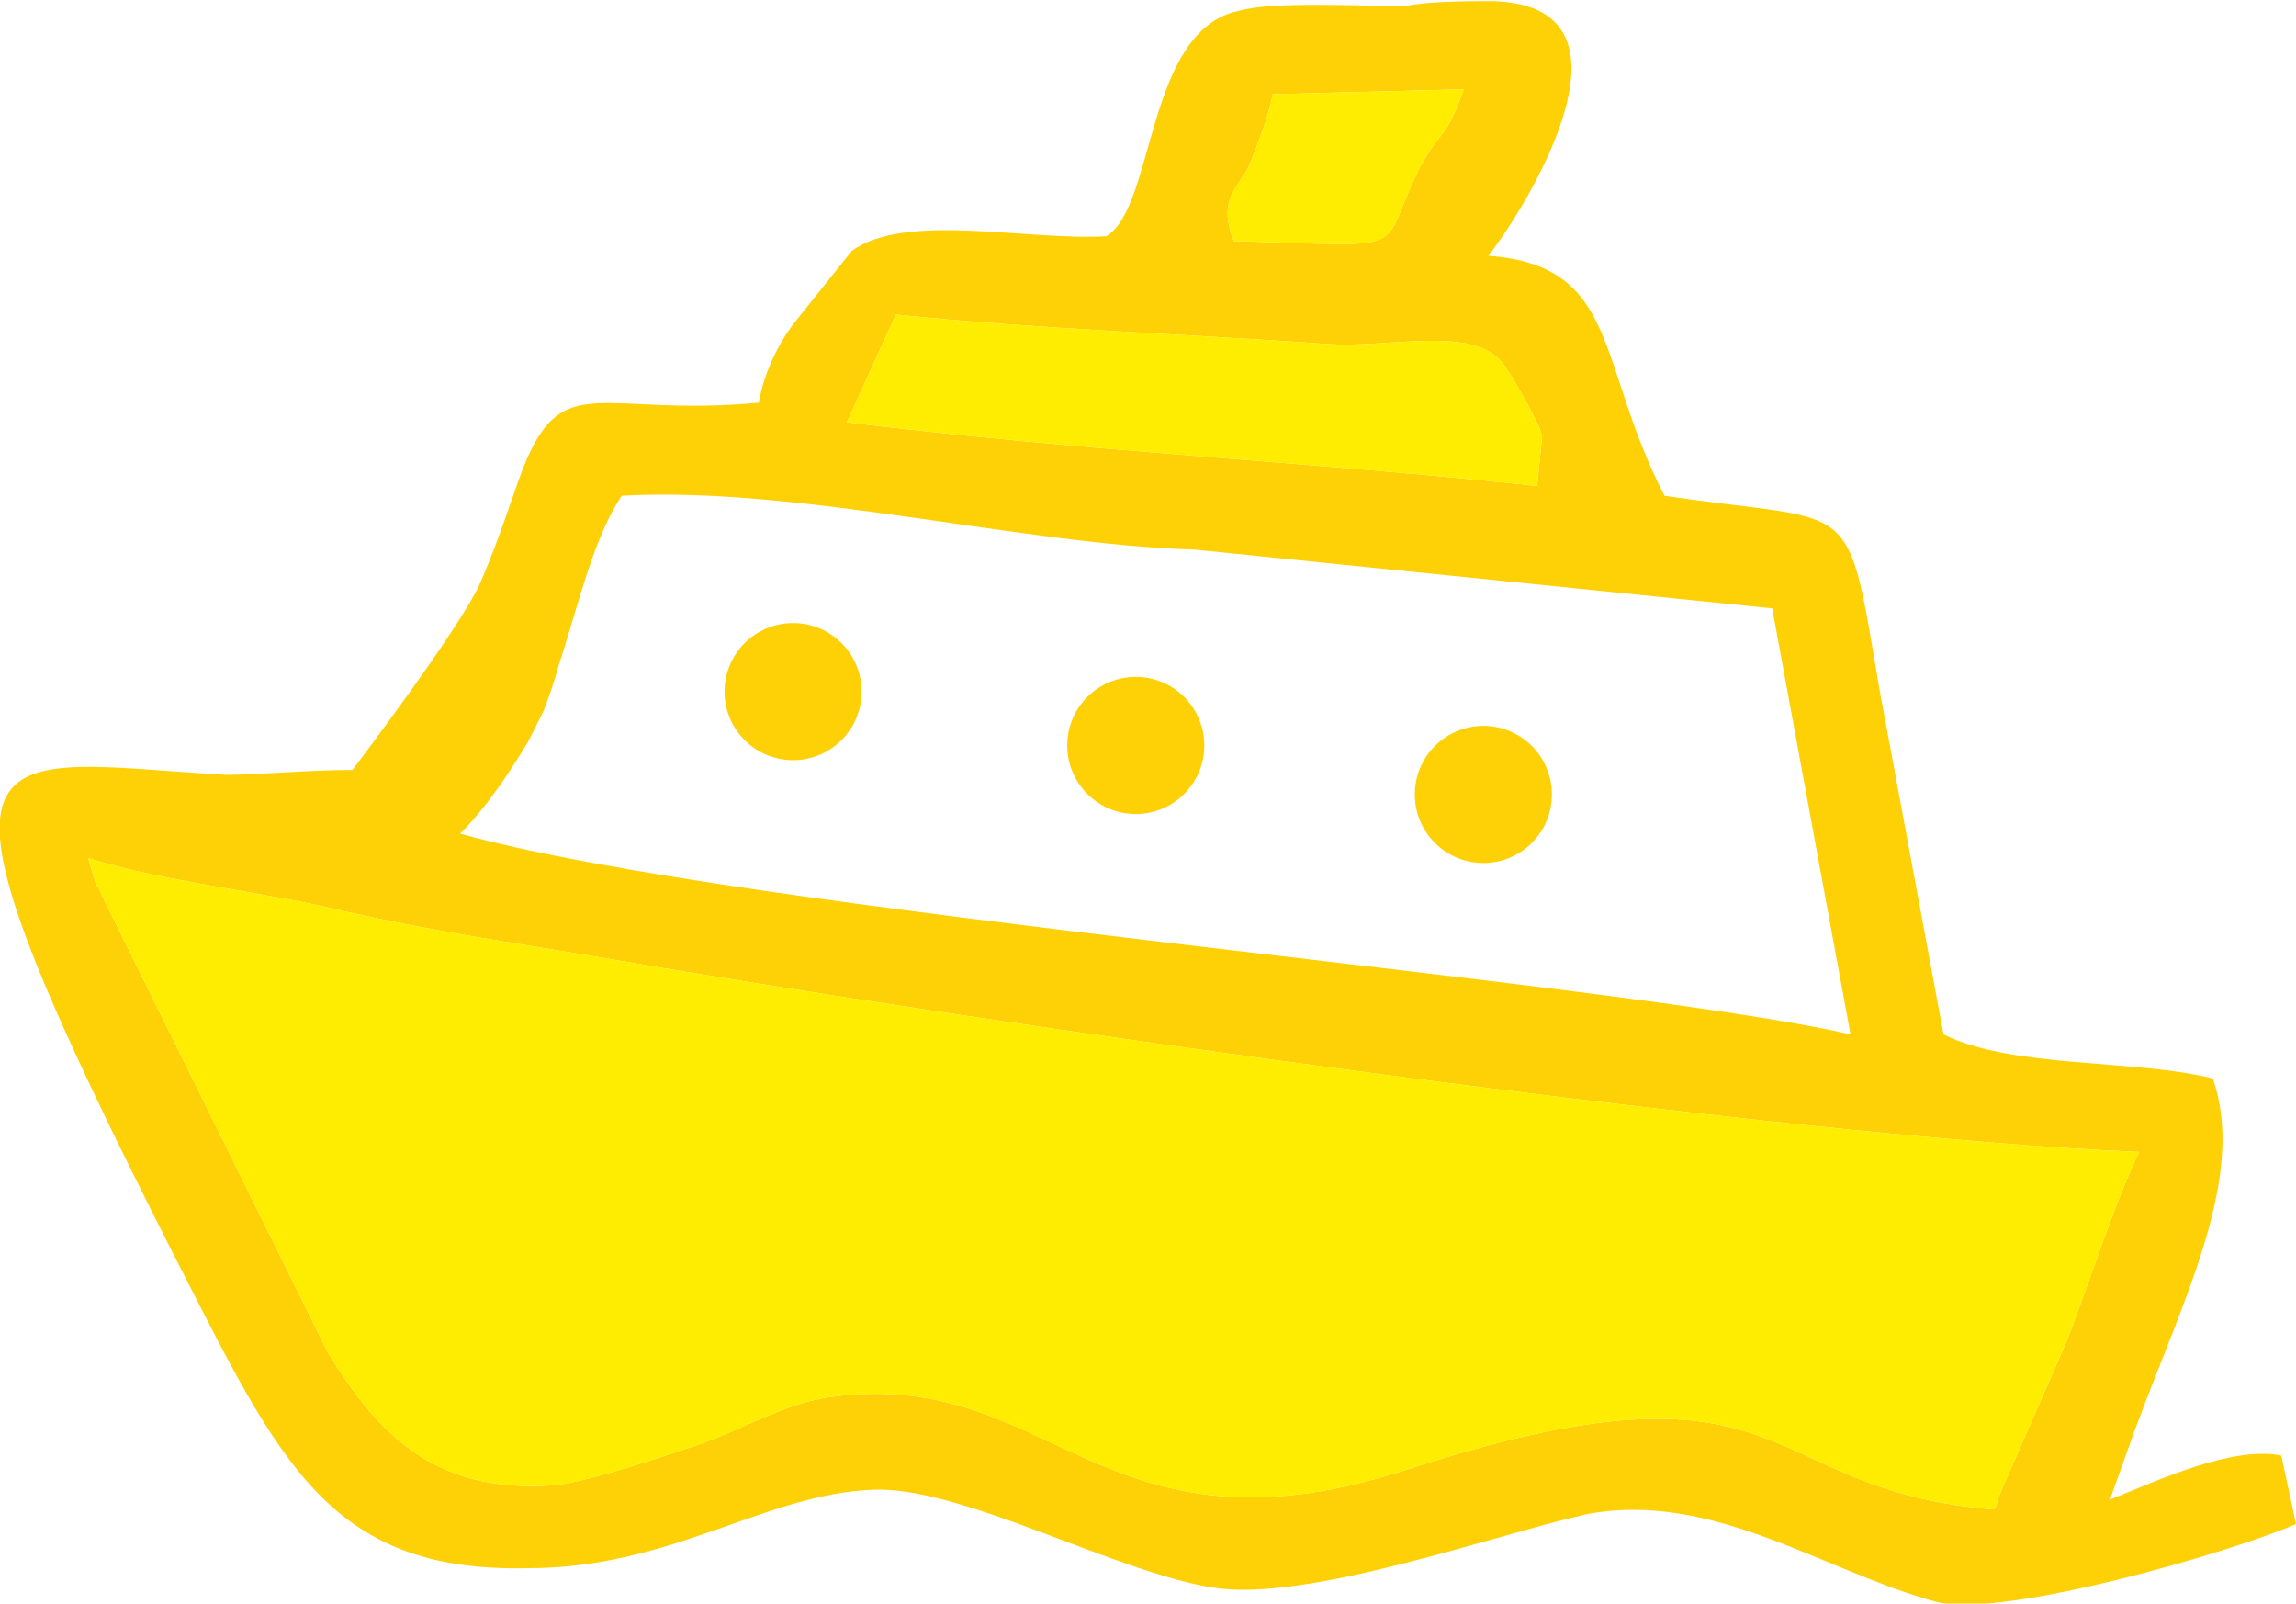
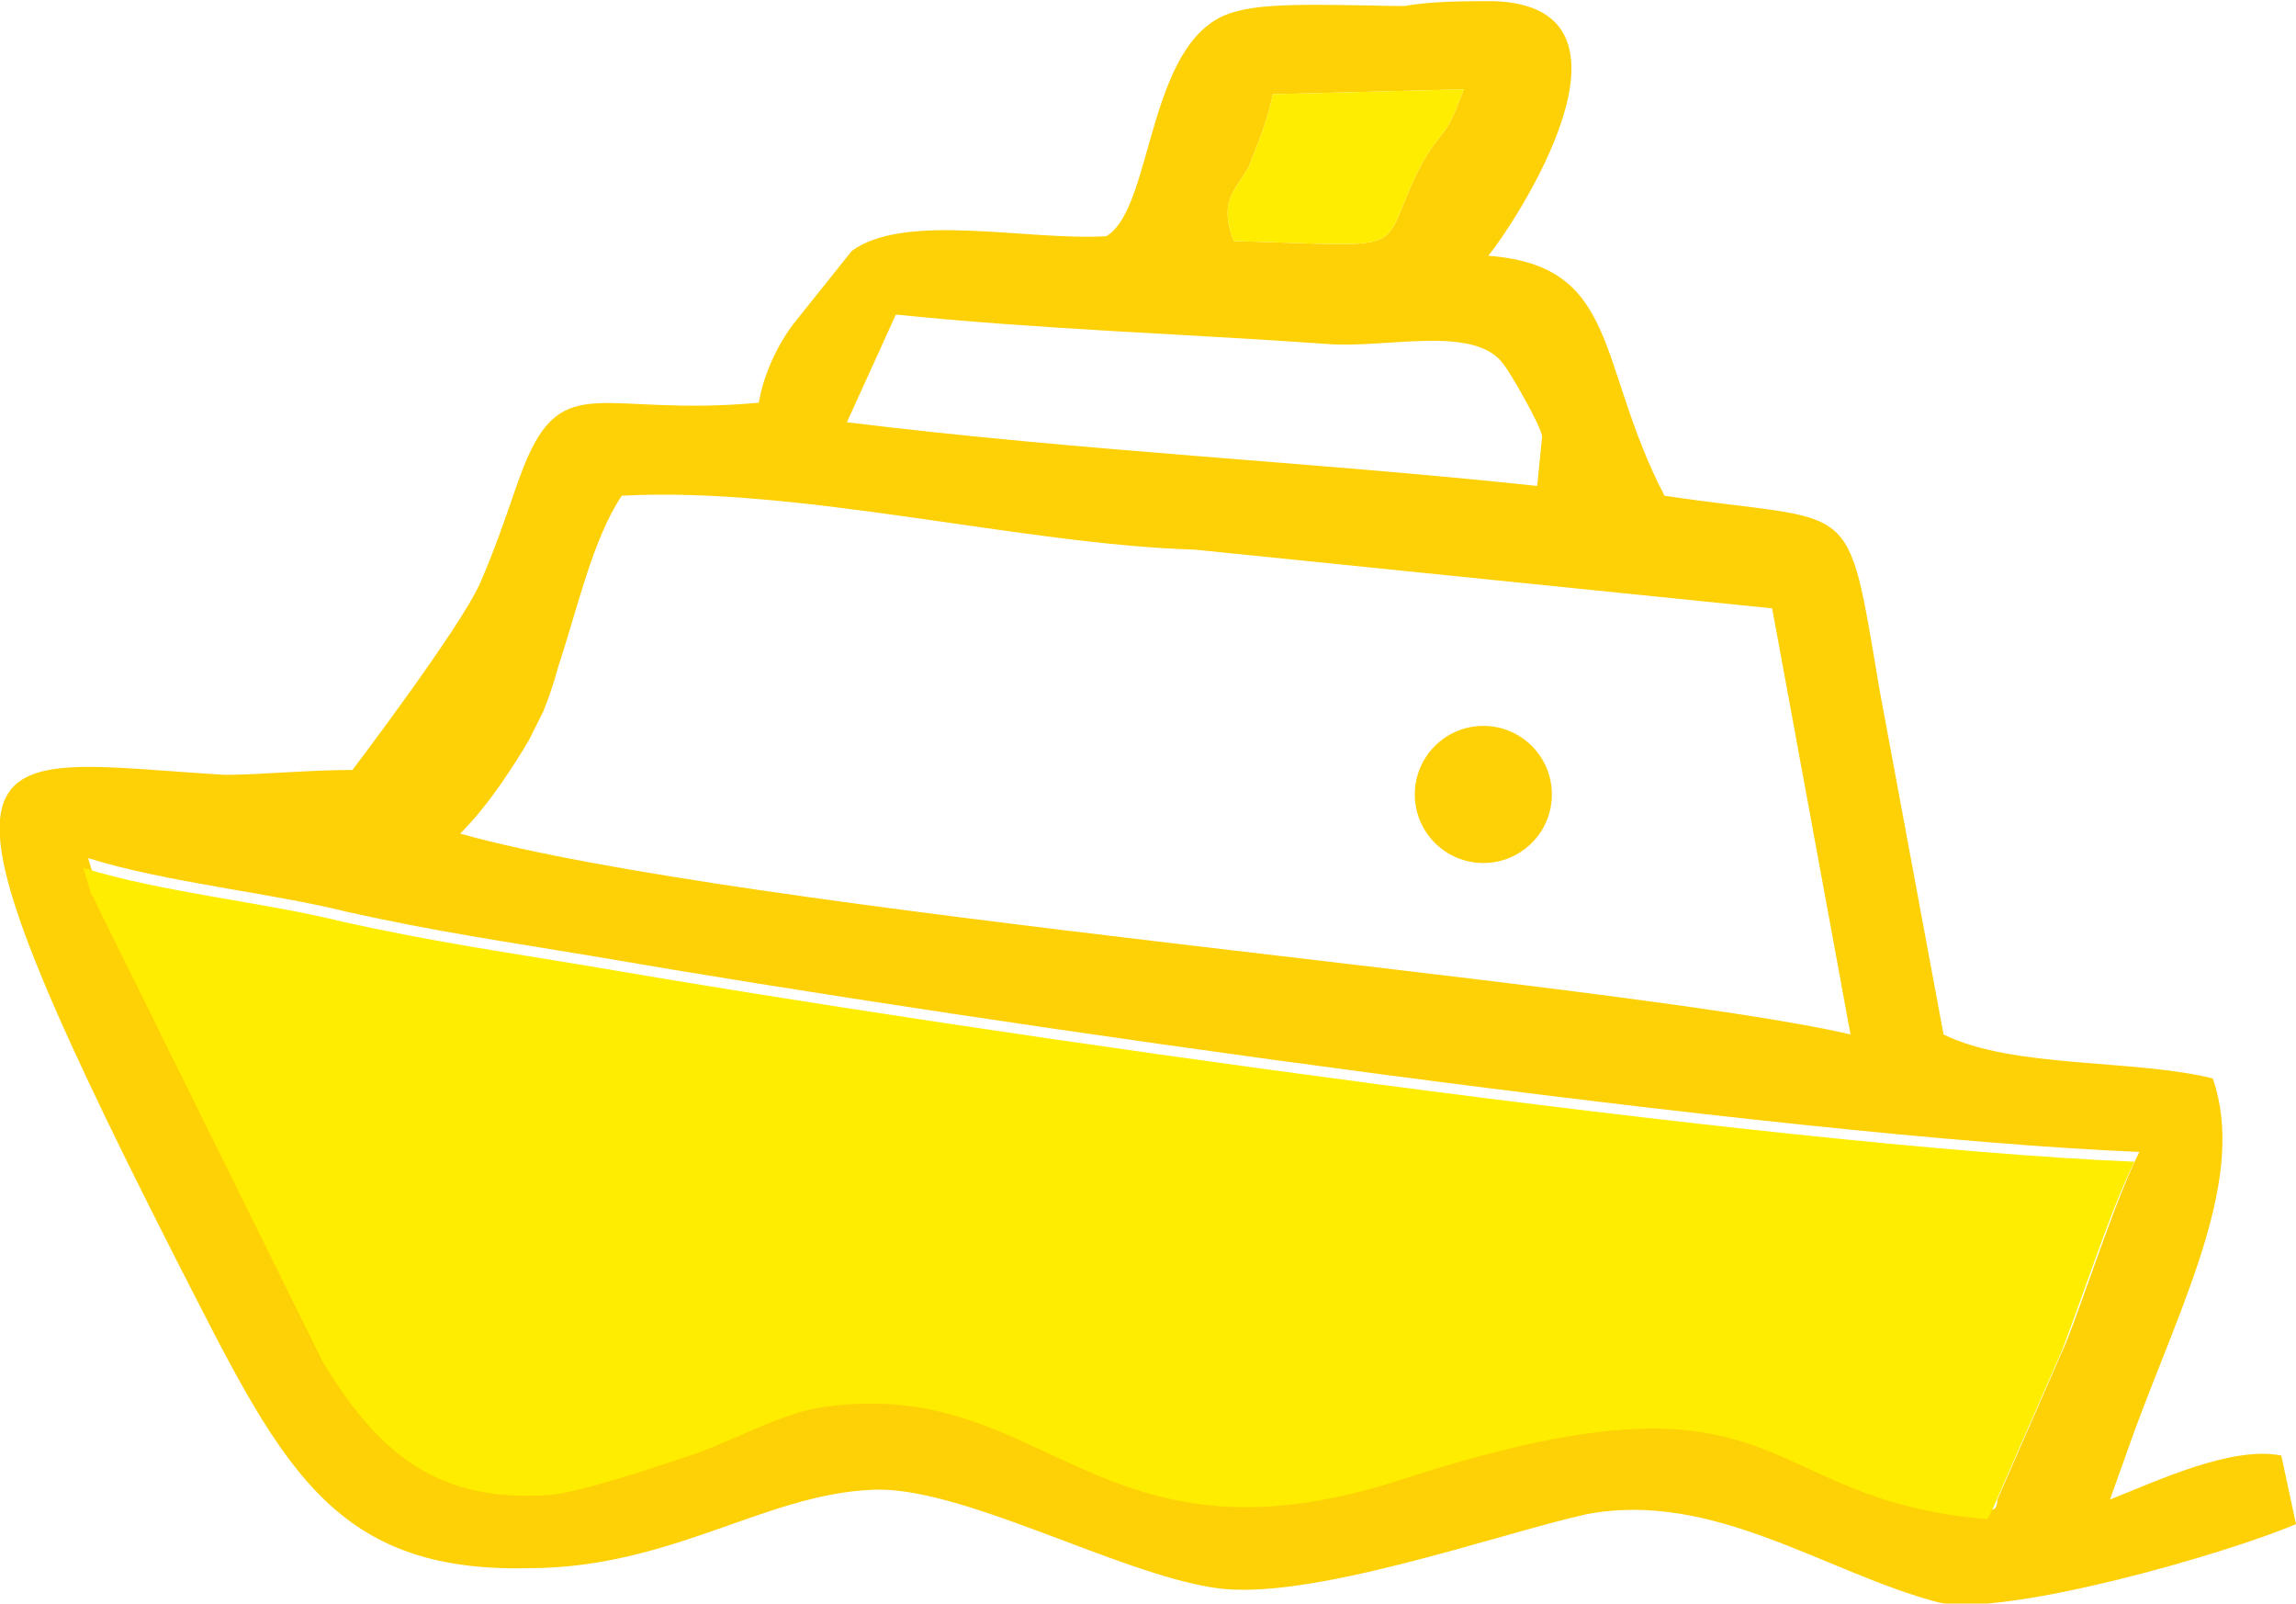
<svg xmlns="http://www.w3.org/2000/svg" xml:space="preserve" width="72.88mm" height="50.886mm" version="1.1" style="shape-rendering:geometricPrecision; text-rendering:geometricPrecision; image-rendering:optimizeQuality; fill-rule:evenodd; clip-rule:evenodd" viewBox="0 0 469 327">
  <defs>
    <style type="text/css"> .fil1 {fill:#FFED00} .fil0 {fill:#FED006} </style>
  </defs>
  <g id="Слой_x0020_1">
    <path class="fil0" d="M407 308c-49,-4 -40,-34 -120,-8 -62,20 -72,-21 -117,-15 -9,1 -19,7 -28,10 -9,3 -21,7 -28,8 -24,2 -36,-9 -47,-27l-46 -93c-3,-7 1,5 -3,-8 16,5 37,7 53,11 18,4 32,6 50,9 81,14 243,37 316,40 -5,10 -11,29 -15,39l-14 32c0,0 0,2 -1,2zm-299 -157c-3,5 -8,13 -14,19 57,16 236,30 284,41l-16 -87 -118 -12c-35,-1 -81,-13 -117,-11 -6,9 -9,23 -13,35l0 0c0,0 -1,4 -3,9l0 0c-1,2 -2,4 -3,6zm-36 6c0,0 22,-29 26,-38l0 0 0 0c4,-9 7,-19 9,-24 8,-20 16,-10 48,-13 1,-6 4,-12 7,-16l12 -15c11,-8 36,-2 52,-3 10,-6 8,-42 27,-46 7,-2 24,-1 34,-1 5,-1 13,-1 18,-1 34,1 4,46 -1,52 27,2 22,22 36,49 40,6 37,-1 44,40l13 70c14,7 39,5 55,9 7,20 -6,45 -16,72l-5 14c10,-4 25,-11 35,-9l3 14c-14,6 -59,19 -73,16 -23,-6 -46,-23 -72,-18 -18,4 -57,18 -76,15 -20,-3 -52,-21 -70,-20 -22,1 -41,16 -70,16 -41,1 -51,-22 -72,-63 -57,-112 -41,-102 10,-99 7,0 17,-1 26,-1zm111 -93c29,3 60,4 88,6 12,1 30,-4 36,4 1,1 8,13 8,15l-1 10c-47,-5 -92,-7 -141,-13l10 -22zm69 -15c-3,-8 0,-10 3,-15 2,-5 4,-10 5,-15l39 -1c-4,11 -4,7 -9,16 -9,18 0,16 -38,15z" />
-     <path class="fil1" d="M407 308c1,0 1,-2 1,-2l14 -32c4,-10 10,-29 15,-39 -73,-3 -235,-26 -316,-40 -18,-3 -32,-5 -50,-9 -16,-4 -37,-6 -53,-11 4,13 0,1 3,8l46 93c11,18 23,29 47,27 7,-1 19,-5 28,-8 9,-3 19,-9 28,-10 45,-6 55,35 117,15 80,-26 71,4 120,8z" />
-     <path class="fil1" d="M173 86c49,6 94,8 141,13l1 -10c0,-2 -7,-14 -8,-15 -6,-8 -24,-3 -36,-4 -28,-2 -59,-3 -88,-6l-10 22z" />
+     <path class="fil1" d="M407 308l14 -32c4,-10 10,-29 15,-39 -73,-3 -235,-26 -316,-40 -18,-3 -32,-5 -50,-9 -16,-4 -37,-6 -53,-11 4,13 0,1 3,8l46 93c11,18 23,29 47,27 7,-1 19,-5 28,-8 9,-3 19,-9 28,-10 45,-6 55,35 117,15 80,-26 71,4 120,8z" />
    <path class="fil1" d="M252 49c38,1 29,3 38,-15 5,-9 5,-5 9,-16l-39 1c-1,5 -3,10 -5,15 -3,5 -6,7 -3,15z" />
-     <circle class="fil0" cx="162" cy="141" r="14" />
-     <circle class="fil0" cx="232" cy="152" r="14" />
    <circle class="fil0" cx="303" cy="162" r="14" />
  </g>
</svg>